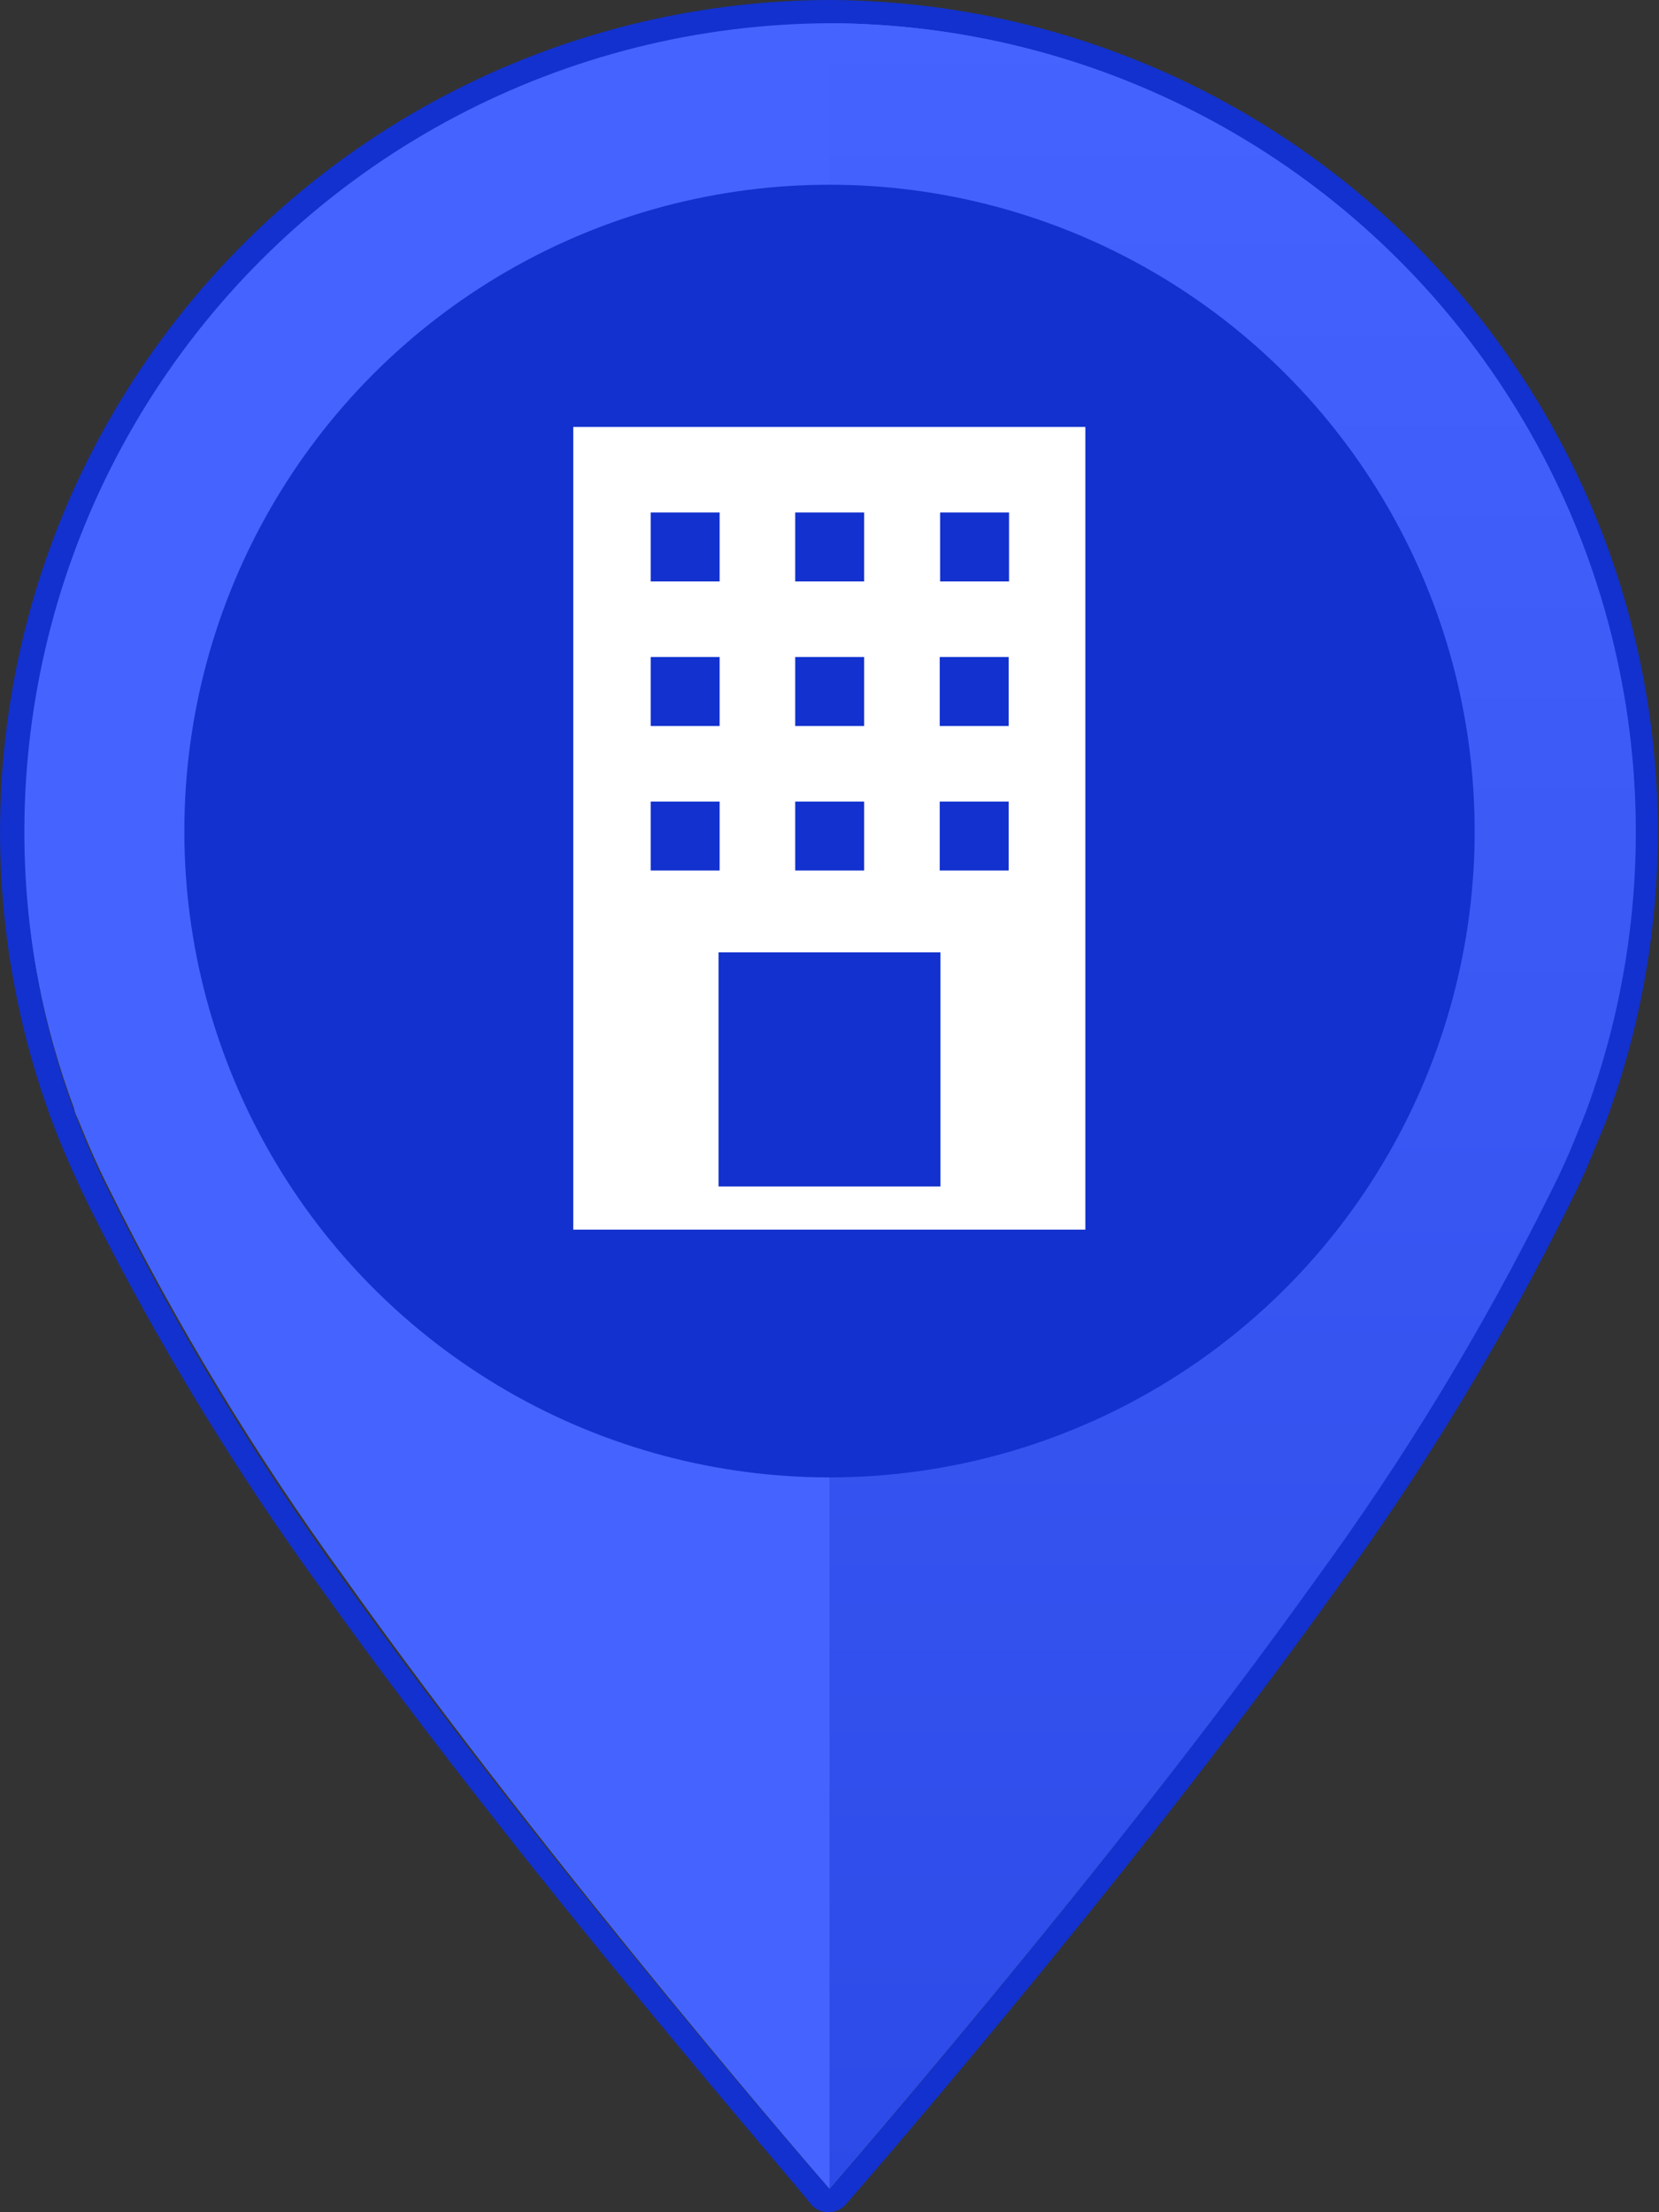
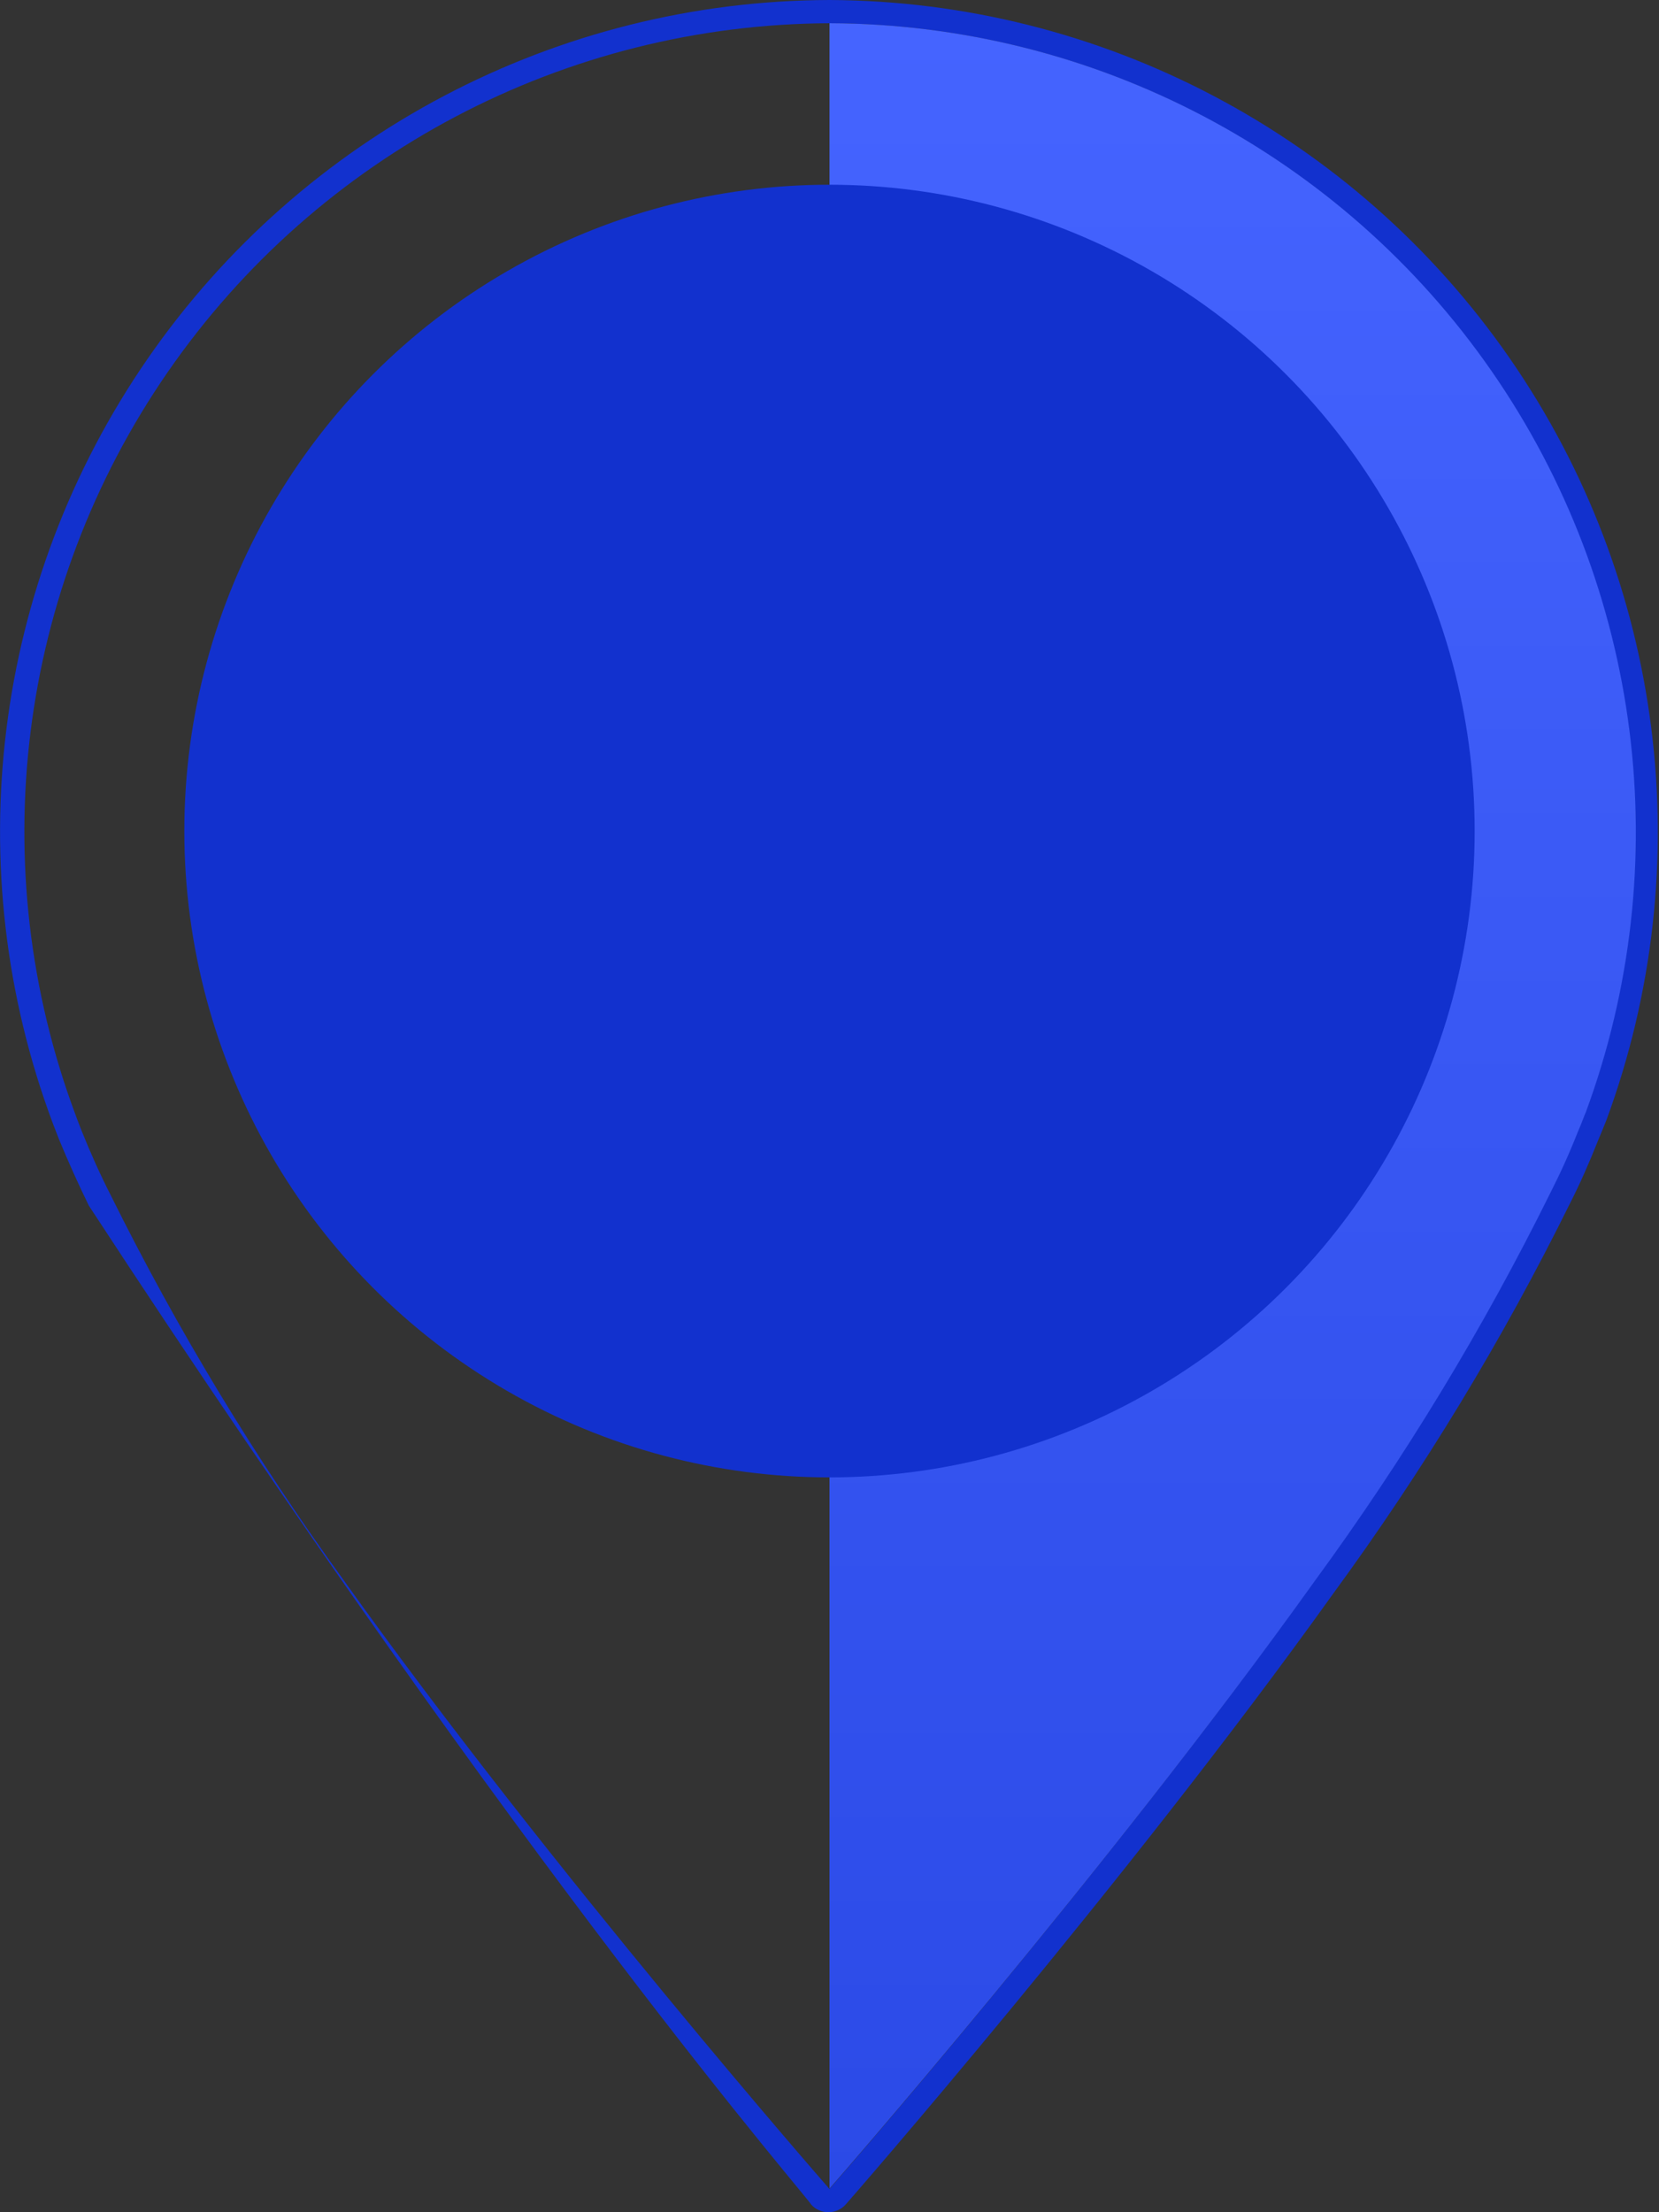
<svg xmlns="http://www.w3.org/2000/svg" width="45px" height="60px" viewBox="0 0 45 60" version="1.1">
  <rect x="0" y="0" width="45" height="60" fill="#333333" stroke="none" />
  <title>Map Icon / Building</title>
  <defs>
    <linearGradient x1="49.972%" y1="100.017%" x2="49.972%" y2="2.45750031e-15%" id="linearGradient-1">
      <stop stop-color="#2B4AE7" offset="0%" />
      <stop stop-color="#4564FF" offset="100%" />
    </linearGradient>
  </defs>
  <g id="Map-Icon-/-Building" stroke="none" stroke-width="1" fill="none" fill-rule="evenodd">
    <g id="Map-Icons-Buildings" transform="translate(0.001, 0)" fill-rule="nonzero">
-       <path d="M42.789,30.548 C42.929,30.227 42.989,30.035 43.009,30.005 C46.374,20.854 43.346,10.567 35.571,4.734 C27.796,-1.099 17.131,-1.083 9.372,4.772 C1.614,10.628 -1.384,20.925 2.009,30.066 C2.009,30.146 2.089,30.287 2.169,30.488 C2.409,31.092 2.669,31.675 2.959,32.249 C4.785,35.929 6.916,39.449 9.329,42.771 C14.999,50.749 22.499,59.37 22.499,59.37 C22.499,59.37 29.999,50.749 35.669,42.771 C38.093,39.438 40.228,35.9 42.049,32.198 C42.319,31.665 42.569,31.112 42.789,30.548 Z" id="Path" fill="#4564FF" />
-       <path d="M22.499,0.63 C29.663,0.655 36.364,4.177 40.448,10.064 C44.531,15.951 45.484,23.46 42.999,30.18 C42.999,30.18 42.919,30.4 42.779,30.72 C42.559,31.28 42.309,31.83 42.039,32.36 C40.218,36.04 38.083,39.557 35.659,42.87 C29.999,50.8 22.499,59.37 22.499,59.37 C22.499,59.37 14.999,50.8 9.329,42.87 C6.93,39.566 4.812,36.068 2.999,32.41 C2.709,31.84 2.449,31.26 2.209,30.66 C2.129,30.46 2.079,30.32 2.049,30.24 C-0.463,23.522 0.469,15.999 4.545,10.097 C8.621,4.195 15.326,0.66 22.499,0.63 M22.499,0 C15.114,0.02 8.207,3.653 4.006,9.726 C-0.194,15.799 -1.157,23.543 1.429,30.46 L1.599,30.9 C1.852,31.513 2.122,32.113 2.409,32.7 C4.248,36.386 6.392,39.911 8.819,43.24 C14.439,51.1 21.999,59.7 21.999,59.79 C22.118,59.924 22.289,60 22.469,60 C22.648,60 22.819,59.924 22.939,59.79 C23.019,59.7 30.529,51.1 36.149,43.24 C38.598,39.896 40.753,36.346 42.589,32.63 C42.859,32.1 43.109,31.53 43.339,30.95 C43.479,30.62 43.549,30.43 43.569,30.39 C46.12,23.481 45.141,15.762 40.945,9.71 C36.749,3.658 29.863,0.033 22.499,0 L22.499,0 Z" id="Shape" fill="#1231CE" />
+       <path d="M22.499,0.63 C29.663,0.655 36.364,4.177 40.448,10.064 C44.531,15.951 45.484,23.46 42.999,30.18 C42.999,30.18 42.919,30.4 42.779,30.72 C42.559,31.28 42.309,31.83 42.039,32.36 C40.218,36.04 38.083,39.557 35.659,42.87 C29.999,50.8 22.499,59.37 22.499,59.37 C22.499,59.37 14.999,50.8 9.329,42.87 C6.93,39.566 4.812,36.068 2.999,32.41 C2.709,31.84 2.449,31.26 2.209,30.66 C2.129,30.46 2.079,30.32 2.049,30.24 C-0.463,23.522 0.469,15.999 4.545,10.097 C8.621,4.195 15.326,0.66 22.499,0.63 M22.499,0 C15.114,0.02 8.207,3.653 4.006,9.726 C-0.194,15.799 -1.157,23.543 1.429,30.46 L1.599,30.9 C1.852,31.513 2.122,32.113 2.409,32.7 C14.439,51.1 21.999,59.7 21.999,59.79 C22.118,59.924 22.289,60 22.469,60 C22.648,60 22.819,59.924 22.939,59.79 C23.019,59.7 30.529,51.1 36.149,43.24 C38.598,39.896 40.753,36.346 42.589,32.63 C42.859,32.1 43.109,31.53 43.339,30.95 C43.479,30.62 43.549,30.43 43.569,30.39 C46.12,23.481 45.141,15.762 40.945,9.71 C36.749,3.658 29.863,0.033 22.499,0 L22.499,0 Z" id="Shape" fill="#1231CE" />
      <path d="M22.499,0.63 L22.499,0.63 L22.499,59.36 L22.499,59.36 C22.499,59.36 29.999,50.8 35.669,42.87 C38.093,39.557 40.228,36.04 42.049,32.36 C42.319,31.83 42.569,31.28 42.789,30.72 C42.929,30.4 42.989,30.21 43.009,30.18 C45.494,23.459 44.541,15.947 40.455,10.06 C36.369,4.173 29.665,0.652 22.499,0.63 Z" id="Path" fill="url(#linearGradient-1)" />
      <ellipse id="Oval" fill="#1231CE" cx="22.499" cy="22.54" rx="17.5" ry="17.53" />
-       <rect id="Rectangle" fill="#FFFFFF" x="15.549" y="11.58" width="13.89" height="21.77" />
-       <rect id="Rectangle" fill="#1231CE" x="19.489" y="25.83" width="6.02" height="6.35" />
      <rect id="Rectangle" fill="#1231CE" x="17.649" y="13.9" width="1.87" height="1.87" />
-       <rect id="Rectangle" fill="#1231CE" transform="translate(22.504, 14.835) rotate(-90) translate(-22.504, -14.835) " x="21.569" y="13.9" width="1.87" height="1.87" />
-       <rect id="Rectangle" fill="#1231CE" transform="translate(26.434, 14.835) rotate(-90) translate(-26.434, -14.835) " x="25.499" y="13.9" width="1.87" height="1.87" />
      <rect id="Rectangle" fill="#1231CE" x="17.649" y="17.82" width="1.87" height="1.87" />
      <rect id="Rectangle" fill="#1231CE" x="17.649" y="21.74" width="1.87" height="1.87" />
      <rect id="Rectangle" fill="#1231CE" x="21.569" y="17.82" width="1.87" height="1.87" />
      <rect id="Rectangle" fill="#1231CE" x="21.569" y="21.74" width="1.87" height="1.87" />
      <rect id="Rectangle" fill="#1231CE" x="25.489" y="17.82" width="1.87" height="1.87" />
      <rect id="Rectangle" fill="#1231CE" x="25.489" y="21.74" width="1.87" height="1.87" />
    </g>
  </g>
</svg>